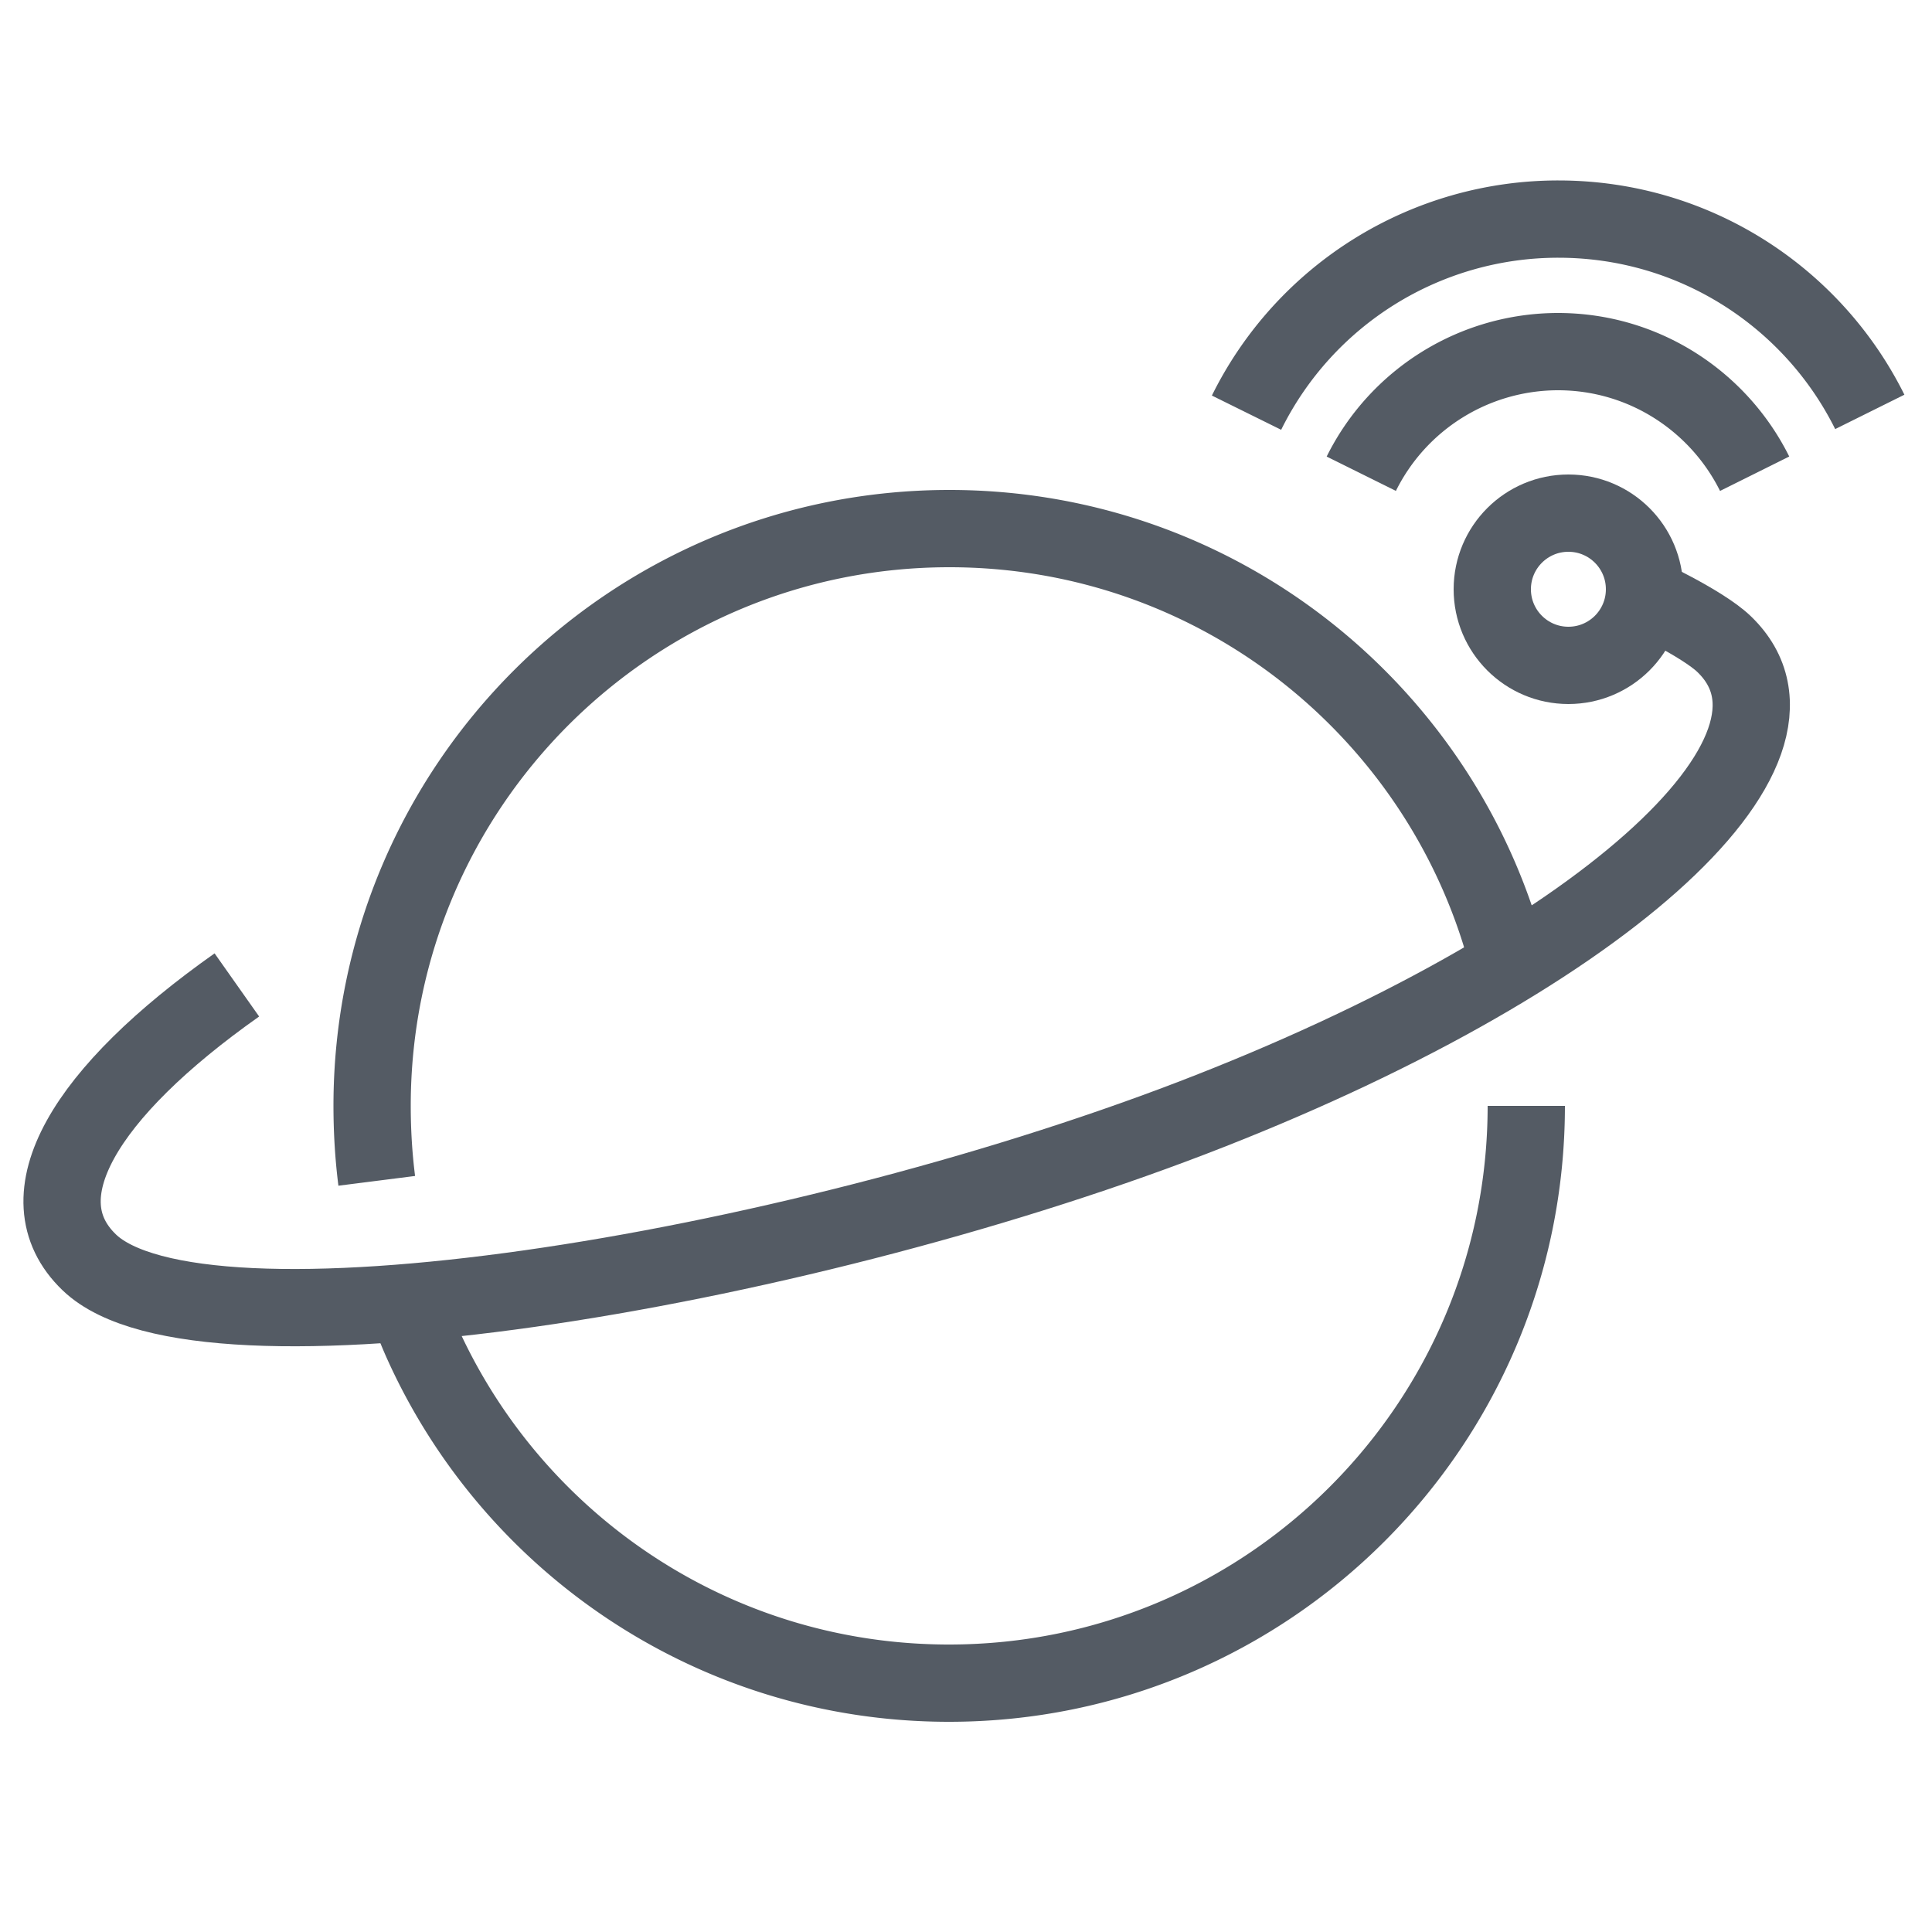
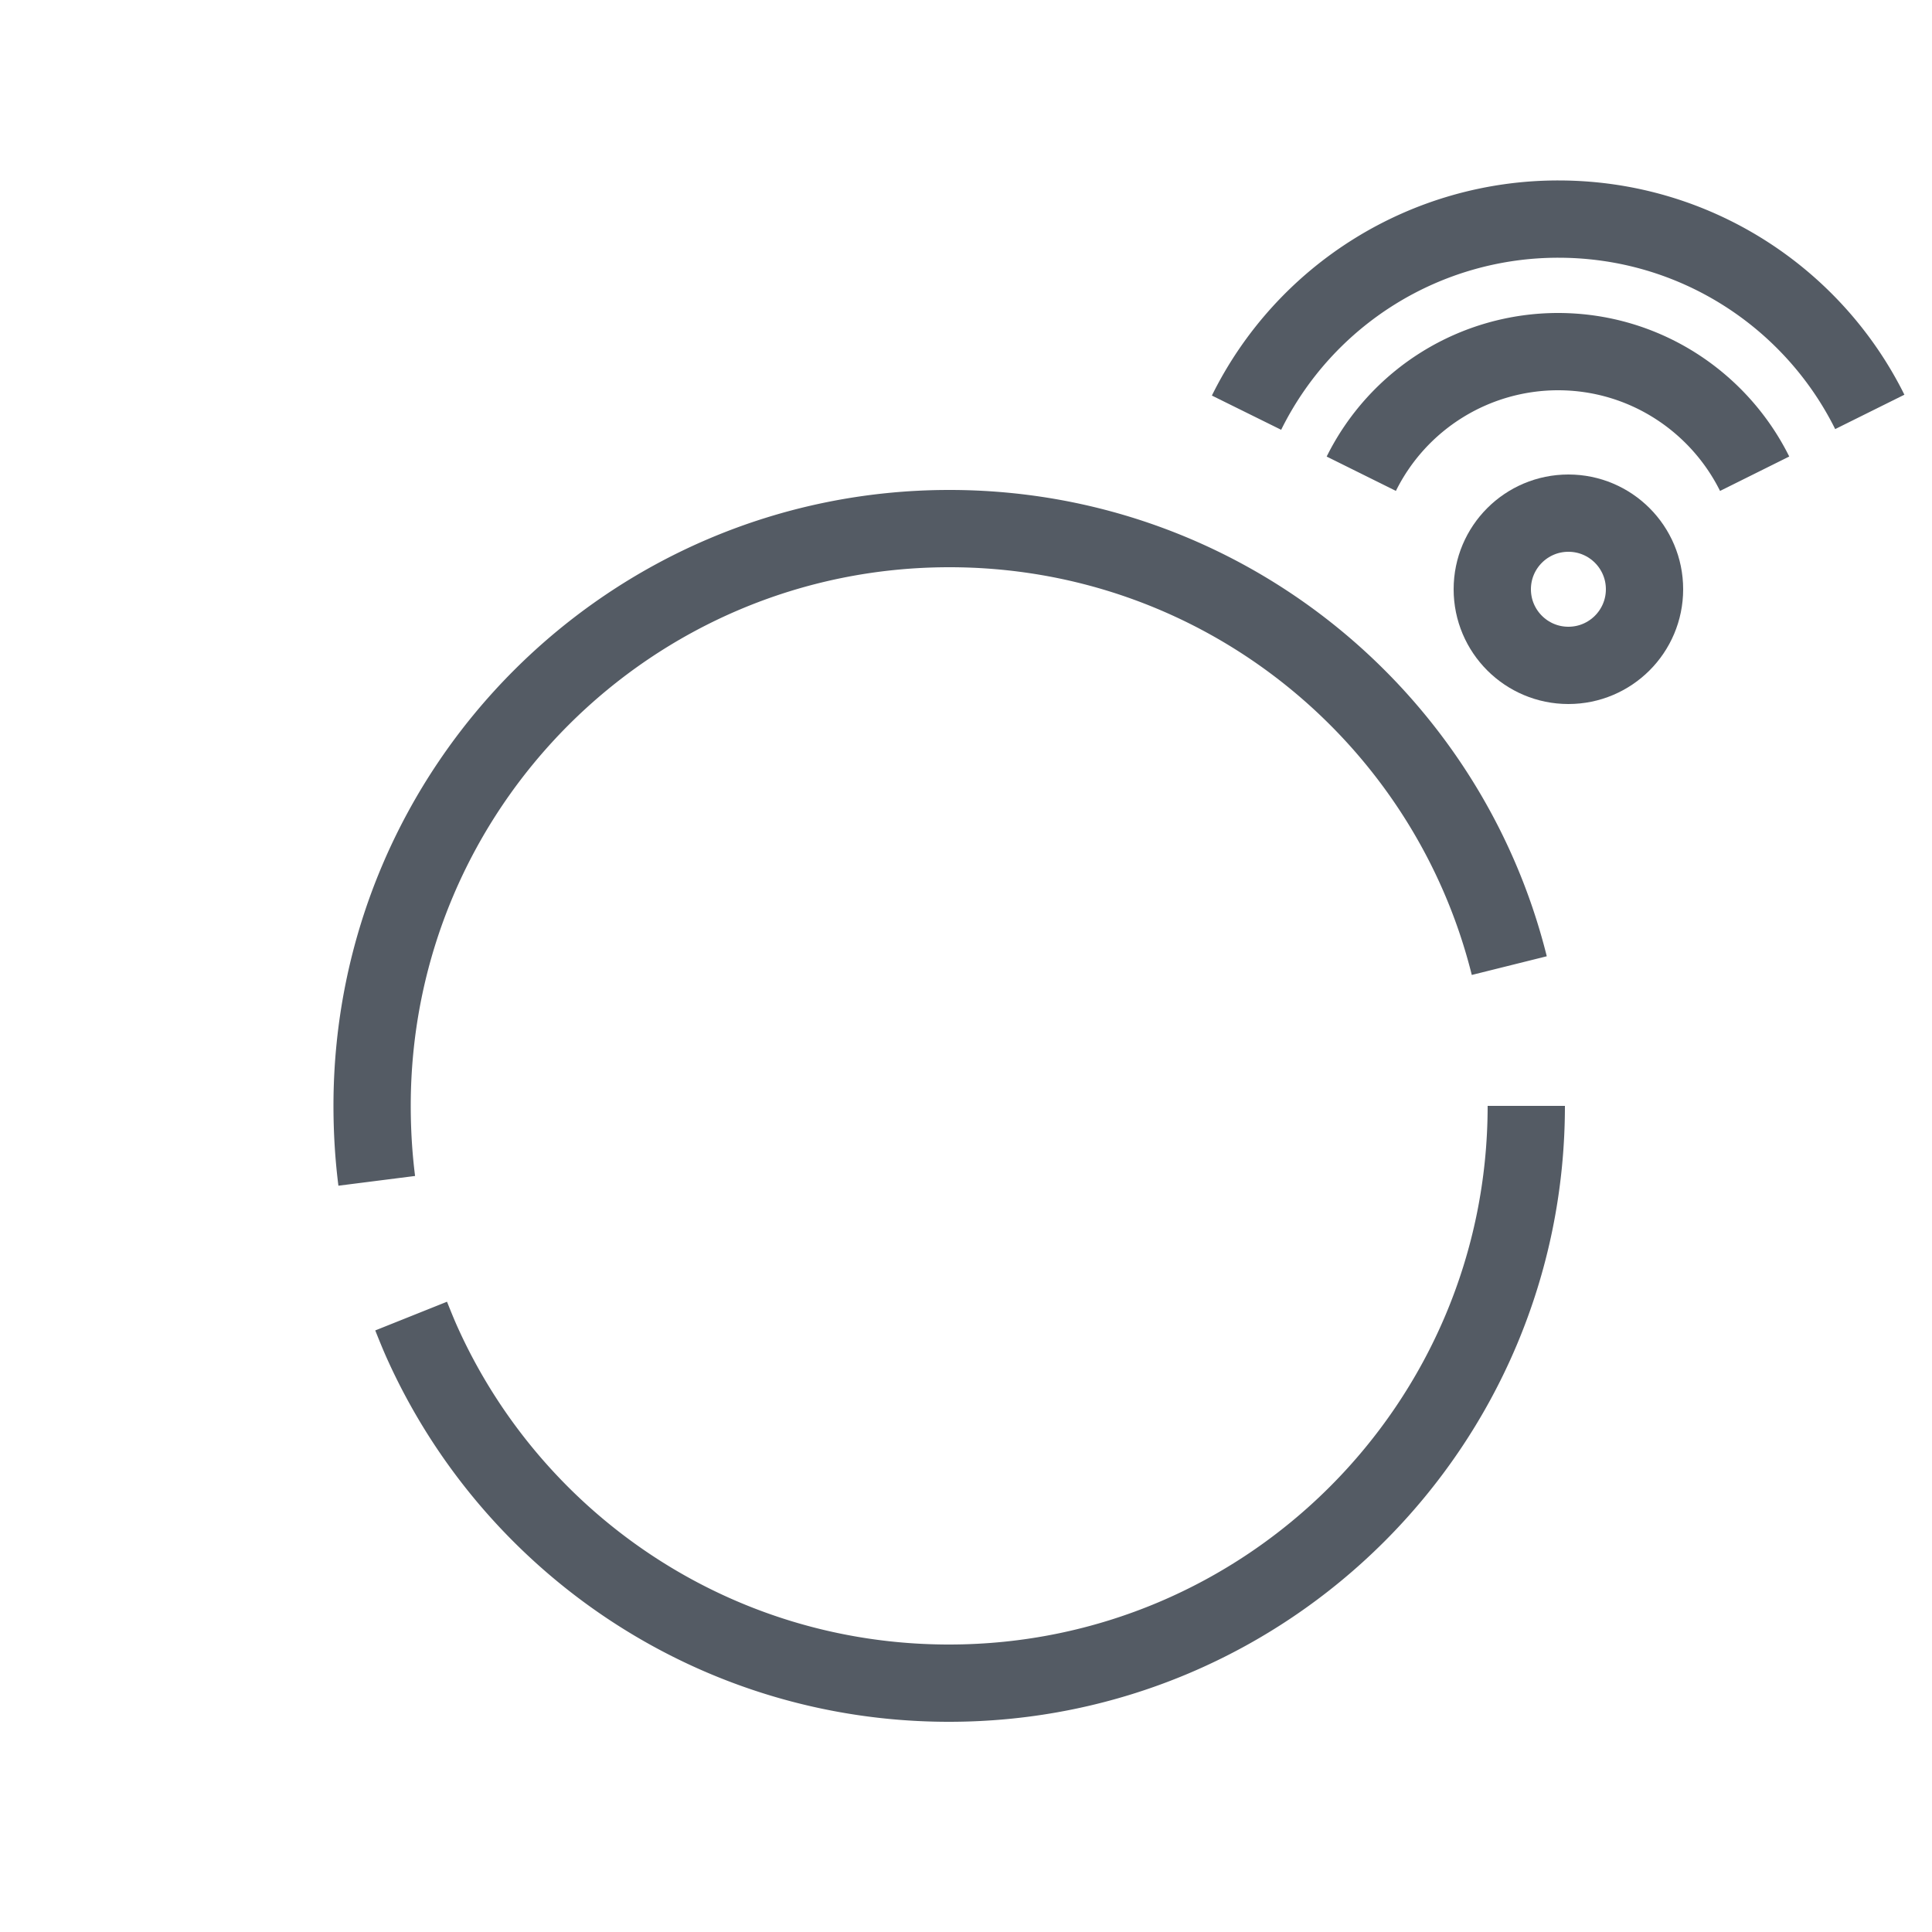
<svg xmlns="http://www.w3.org/2000/svg" id="Layer_1" viewBox="0 0 50 50" width="50" height="50">
  <style>.st1{fill:none;stroke:#545b64;stroke-width:2;stroke-linejoin:round;stroke-miterlimit:10}</style>
  <path class="st1" d="M32.26 10.68a8.995 8.995 0 0 1 8.07-5.01c3.53 0 6.59 2.03 8.06 4.99" />
  <path class="st1" d="M35.23 12.26a5.686 5.686 0 0 1 5.09-3.16c2.23 0 4.16 1.29 5.09 3.16M9.75 30.56c-.08-.63-.12-1.28-.12-1.94 0-8.25 6.69-14.94 14.94-14.94 7 0 12.87 4.81 14.49 11.31M39.5 28.62c0 8.25-6.69 14.94-14.94 14.94-6.05 0-11.26-3.59-13.61-8.76-.11-.24-.21-.49-.31-.74" />
-   <path class="st1" d="M42.44 15.38s1.61.74 2.18 1.29c2.87 2.76-3.31 8.25-13.79 12.27-10.49 4.02-25.65 6.49-28.52 3.73-1.76-1.69-.12-4.4 3.82-7.18" />
  <circle class="st1" cx="40.59" cy="15.25" r="1.97" />
</svg>